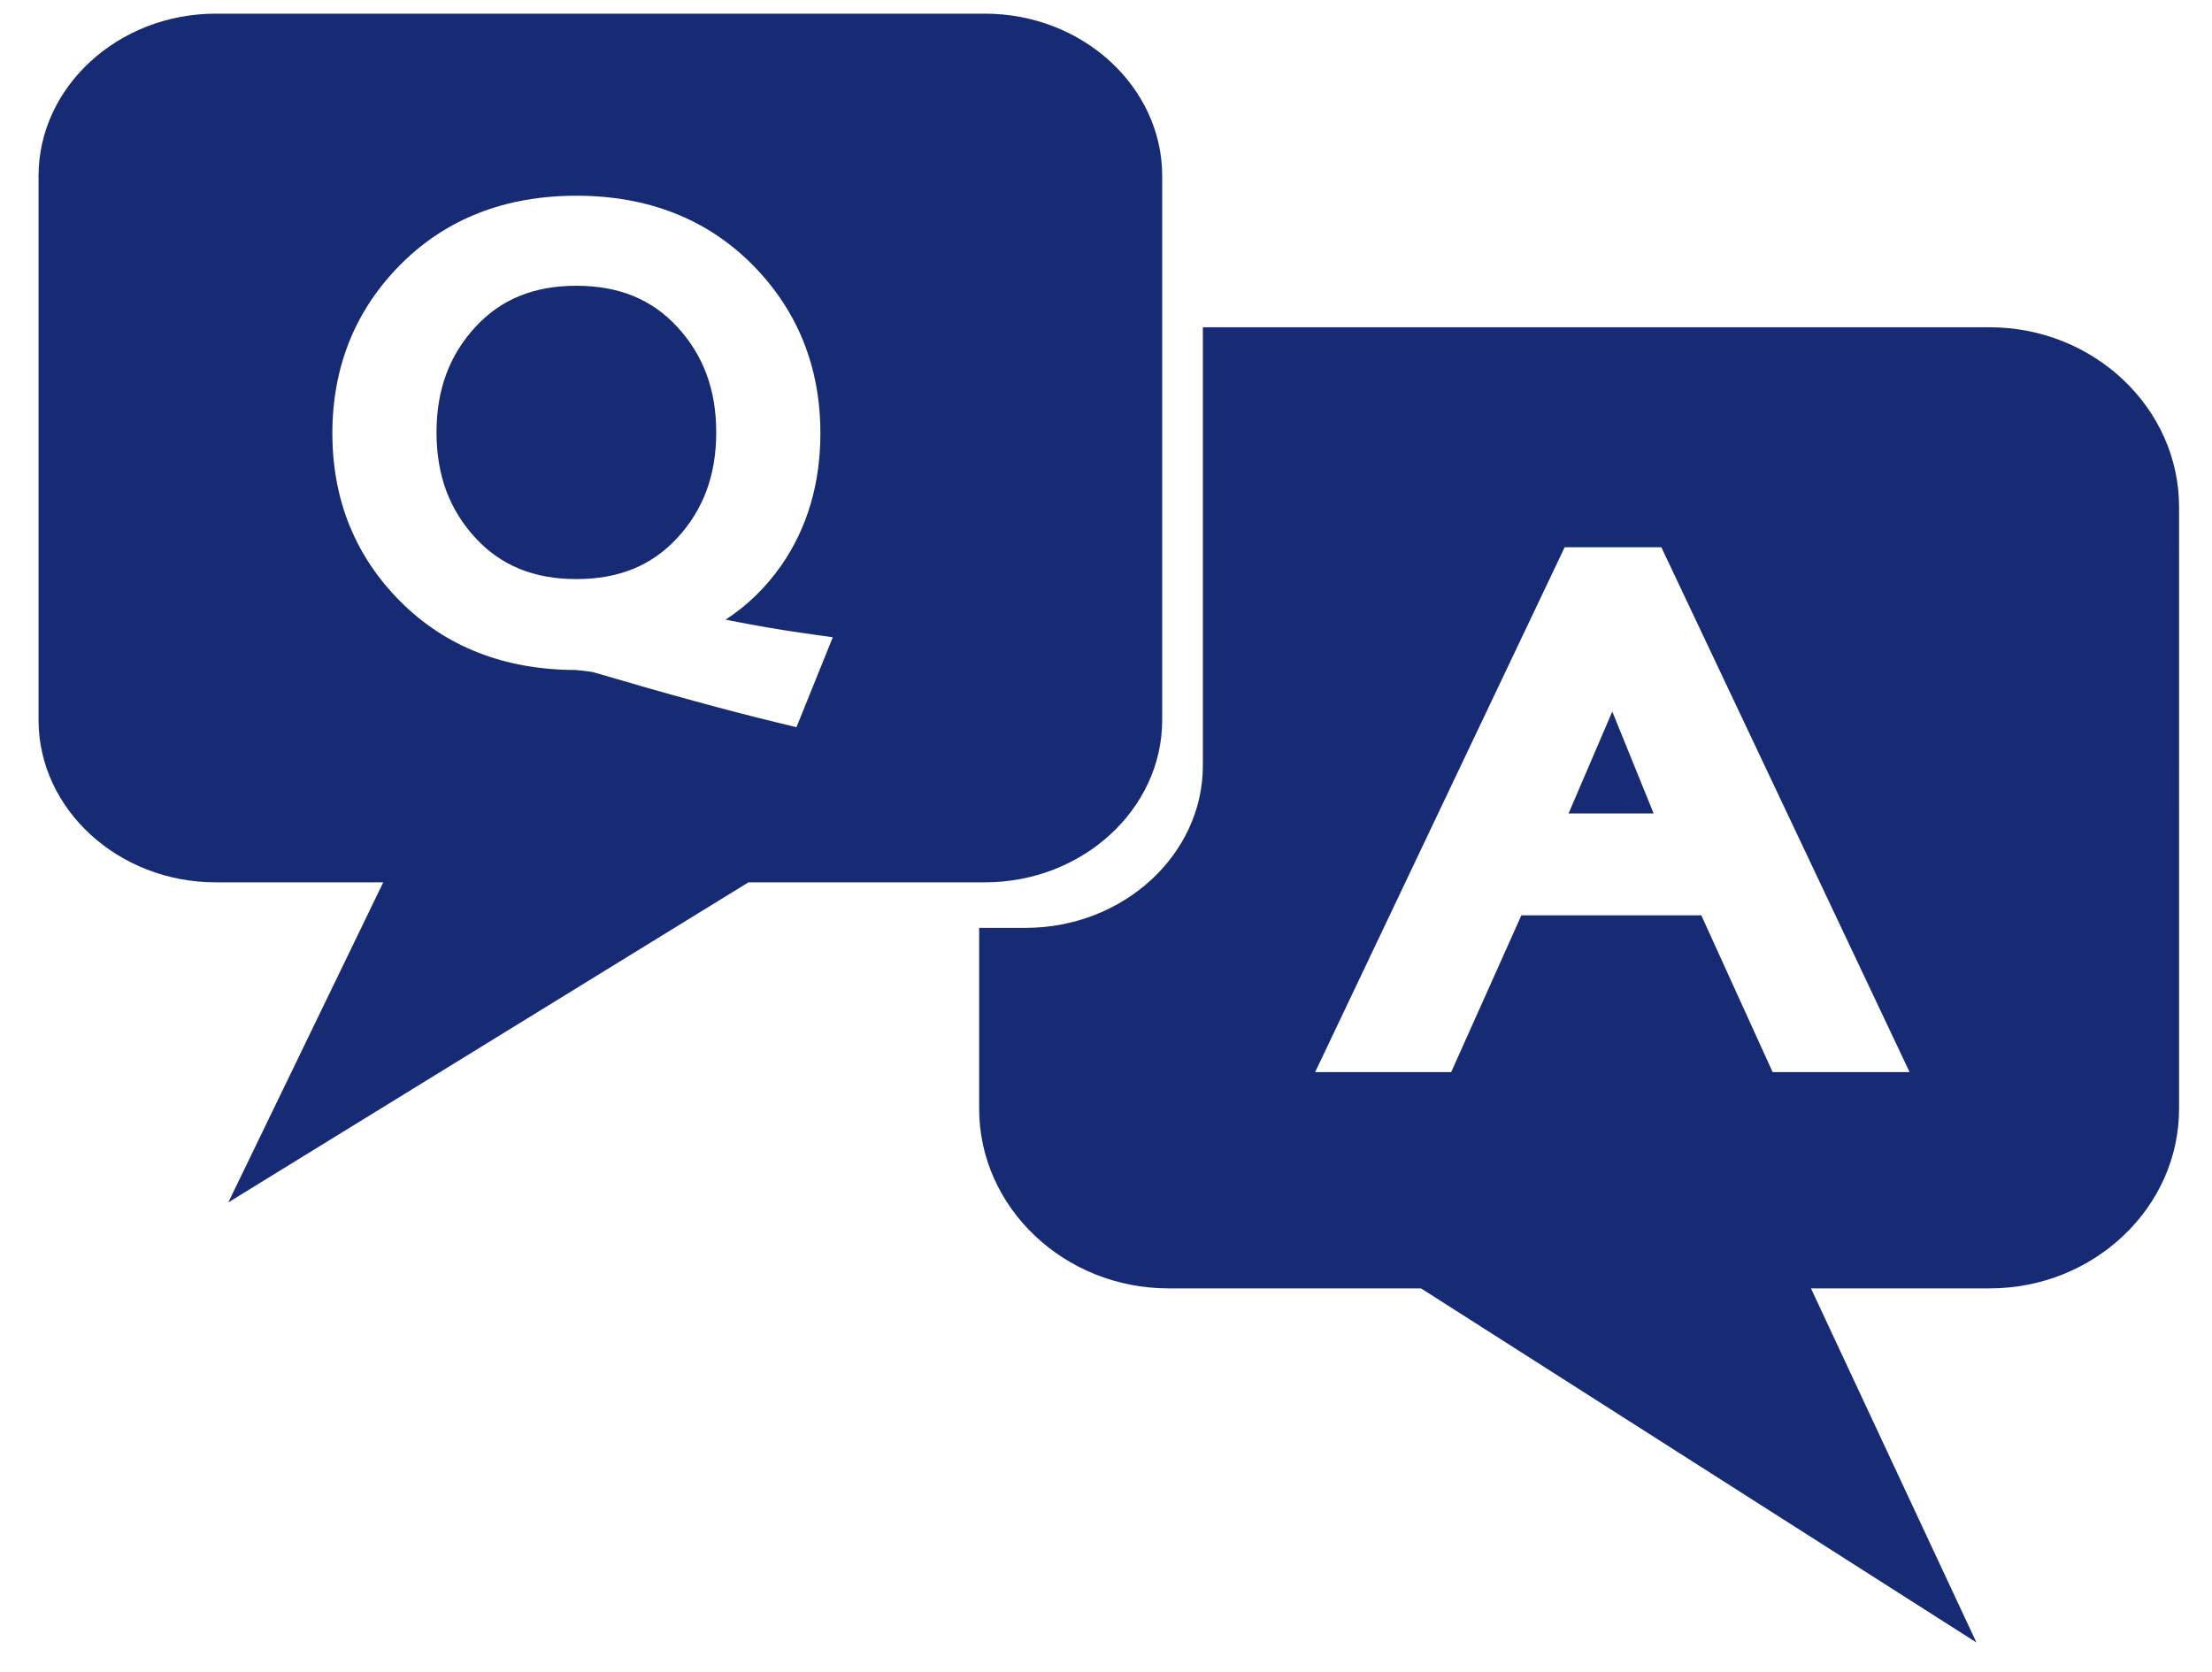
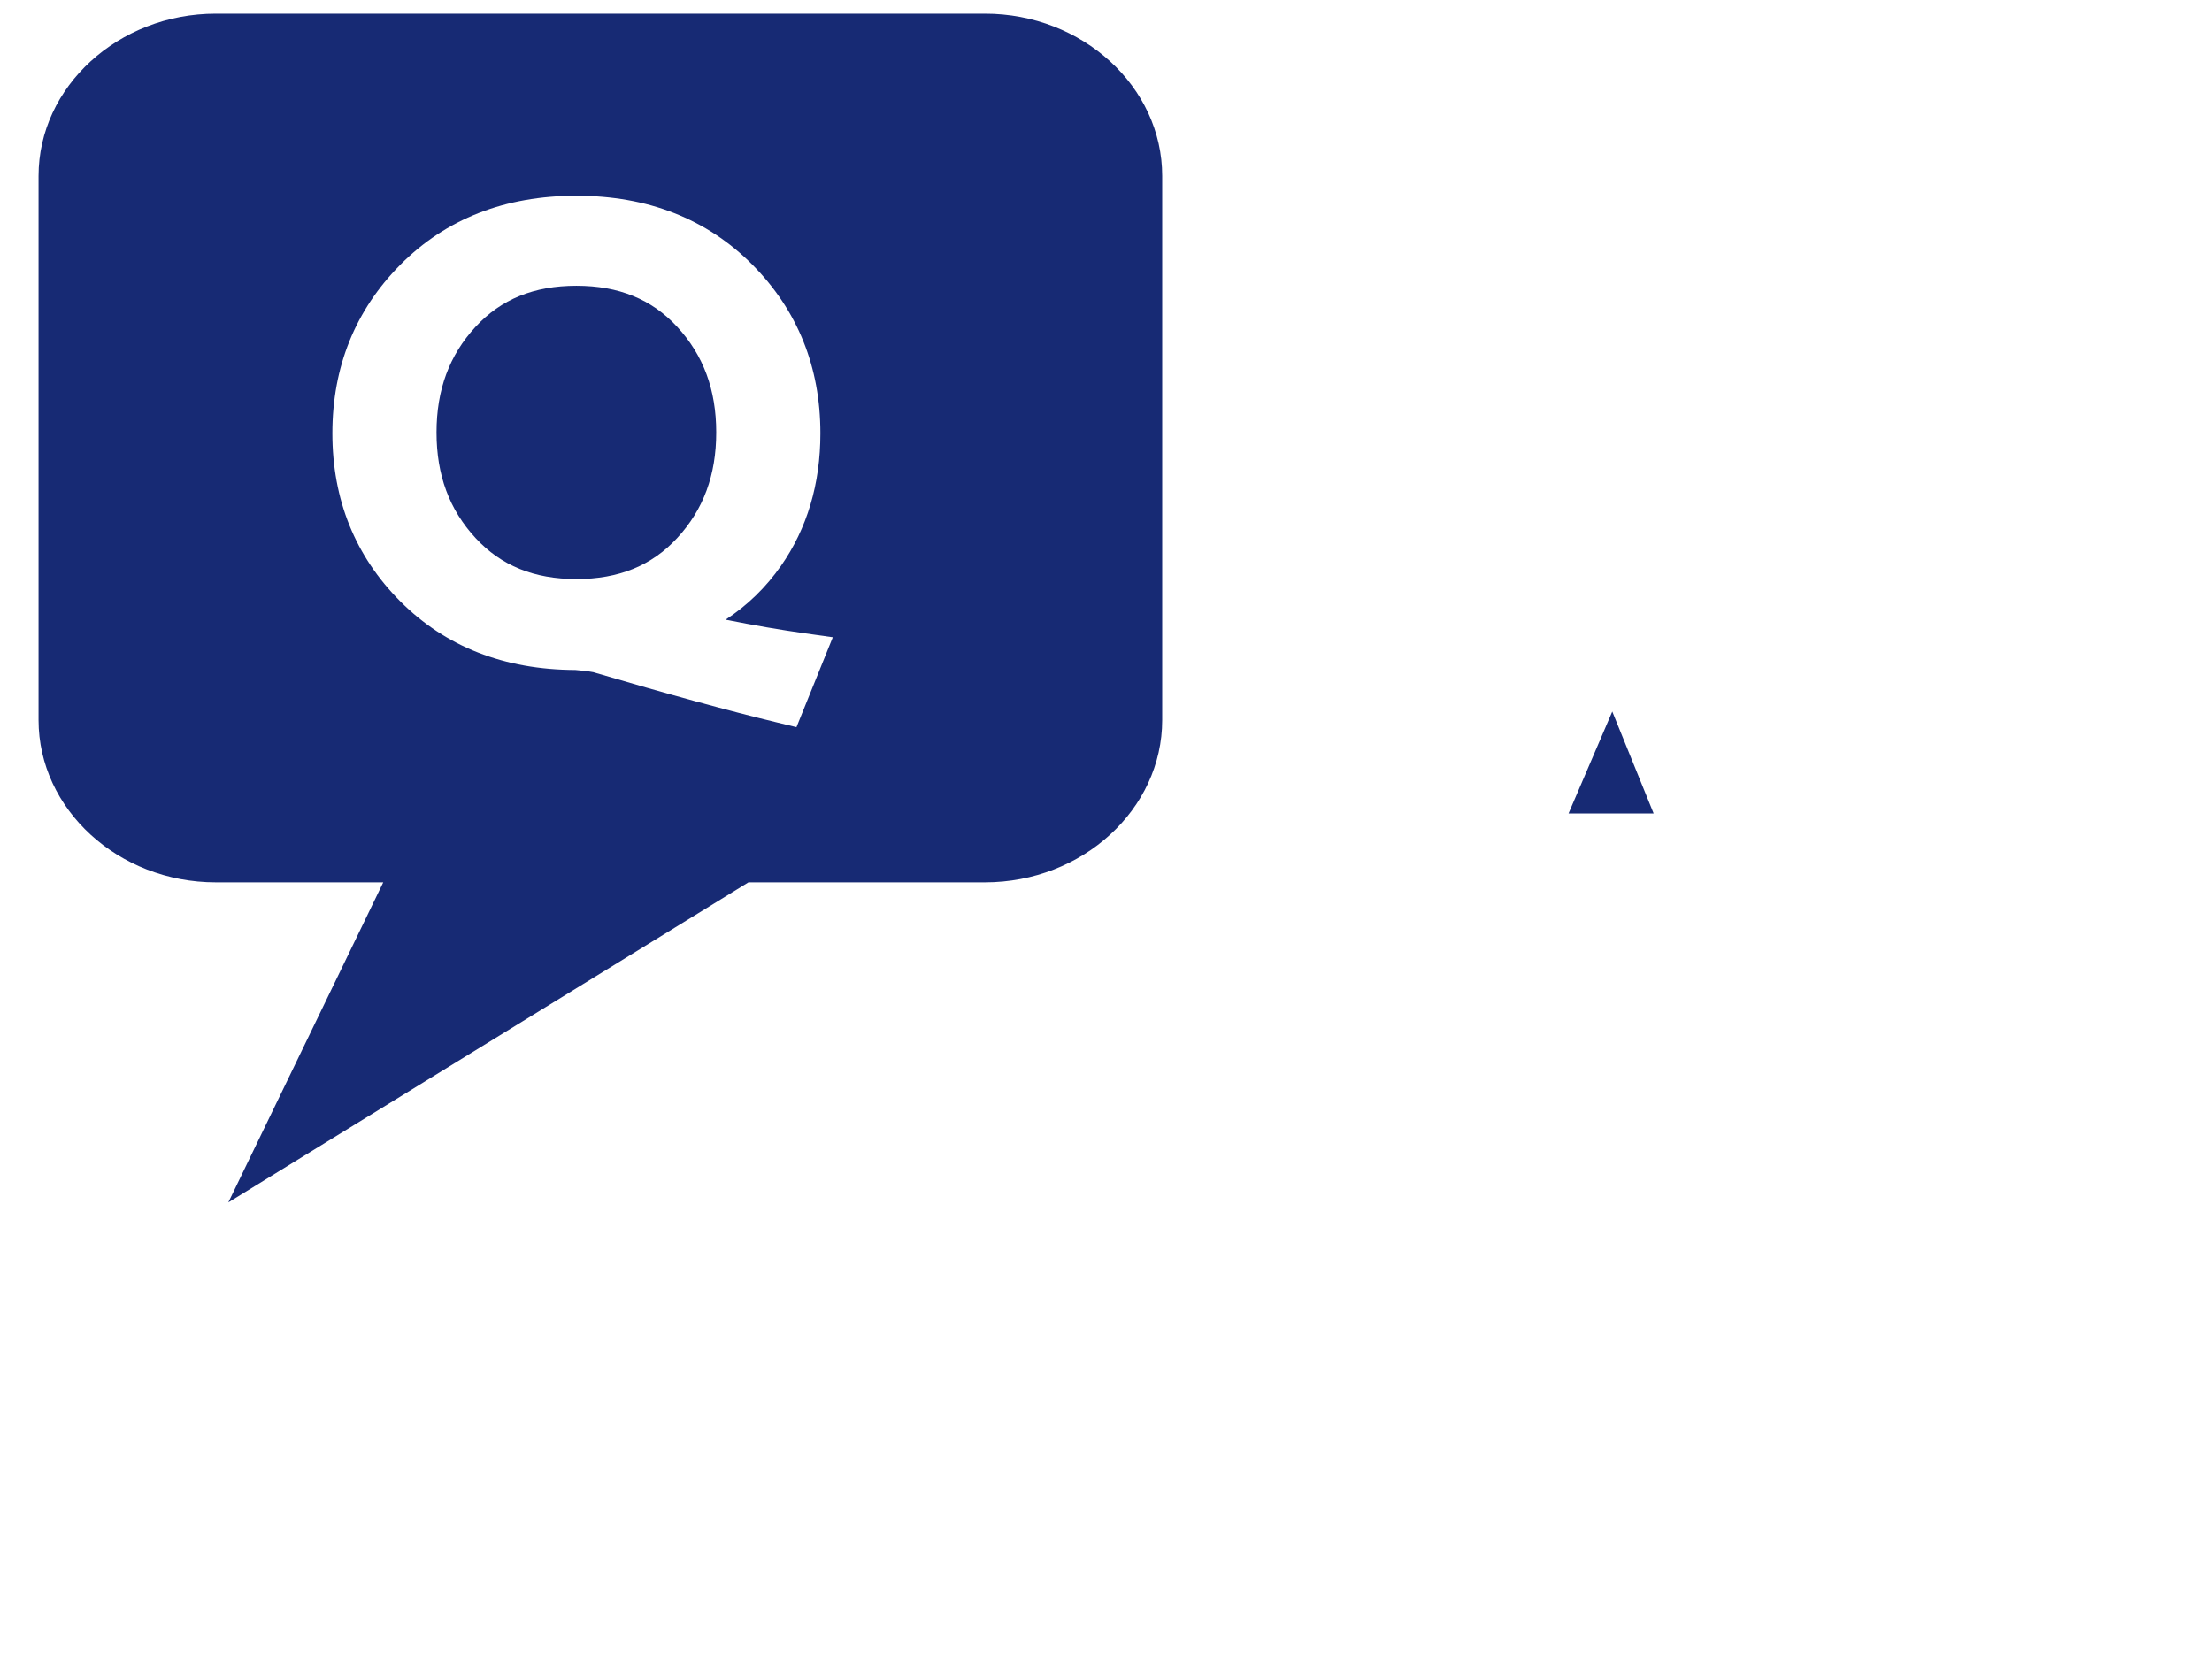
<svg xmlns="http://www.w3.org/2000/svg" version="1.1" x="0px" y="0px" width="971.856px" height="734.835px" viewBox="0 0 971.856 734.835" enable-background="new 0 0 971.856 734.835" xml:space="preserve">
  <g id="Layer_1">
</g>
  <g id="Layer_2">
    <g>
      <path fill="#172A74" d="M510.618,316.404V77.323C510.618,38.095,475.566,6,432.726,6H94.83C51.989,6,16.937,38.095,16.937,77.323    v239.081c0,39.228,35.052,71.323,77.893,71.323h73.553l-68.068,140.635l228.512-140.635h103.9    C475.566,387.727,510.618,355.631,510.618,316.404z M349.935,319.543l-8.562-2.066c-21.231-5.129-48.226-12.516-80.232-21.957    l-0.433-0.135c-0.441-0.102-2.313-0.474-7.94-0.973c-31.164-0.1-57.027-10.234-76.879-30.129    c-19.813-19.843-29.861-44.7-29.861-73.883c0-29.164,10.039-54.079,29.84-74.052c19.959-20.134,45.989-30.342,77.366-30.342    c31.37,0,57.4,10.208,77.366,30.341c19.801,19.98,29.84,44.896,29.84,74.053c0,22.218-5.825,41.816-17.314,58.252    c-6.639,9.498-14.779,17.402-24.339,23.652c12.404,2.469,24.06,4.477,34.845,5.998l12.261,1.73L349.935,319.543z" />
-       <path fill="#172A74" d="M253.233,125.573c-18.603,0-33.091,5.898-44.294,18.033c-11.542,12.496-17.152,27.676-17.152,46.412    s5.61,33.918,17.15,46.41c11.205,12.137,25.693,18.036,44.296,18.036c18.597,0,33.087-5.899,44.296-18.036    c11.541-12.499,17.15-27.68,17.15-46.41c0-18.729-5.611-33.912-17.152-46.412C286.32,131.472,271.831,125.573,253.233,125.573z" />
+       <path fill="#172A74" d="M253.233,125.573c-18.603,0-33.091,5.898-44.294,18.033c-11.542,12.496-17.152,27.676-17.152,46.412    s5.61,33.918,17.15,46.41c11.205,12.137,25.693,18.036,44.296,18.036c18.597,0,33.087-5.899,44.296-18.036    c11.541-12.499,17.15-27.68,17.15-46.41c0-18.729-5.611-33.912-17.152-46.412C286.32,131.472,271.831,125.573,253.233,125.573" />
      <polygon fill="#172A74" points="689.156,357.453 726.537,357.453 708.365,312.674   " />
-       <path fill="#172A74" d="M874.207,143.815H528.488v192.594c0,39.229-35.051,71.322-77.892,71.322h-20.397v79.51    c0,43.4,37.43,78.91,83.179,78.91H624.33l244.02,155.597l-72.688-155.597h78.545c45.75,0,83.18-35.51,83.18-78.91V222.725    C957.387,179.325,919.957,143.815,874.207,143.815z M778.812,471.11l-31.33-68.883h-79.061L637.59,471.11h-59.767l109.621-230.631    h42.477L838.992,471.11H778.812z" />
    </g>
  </g>
</svg>